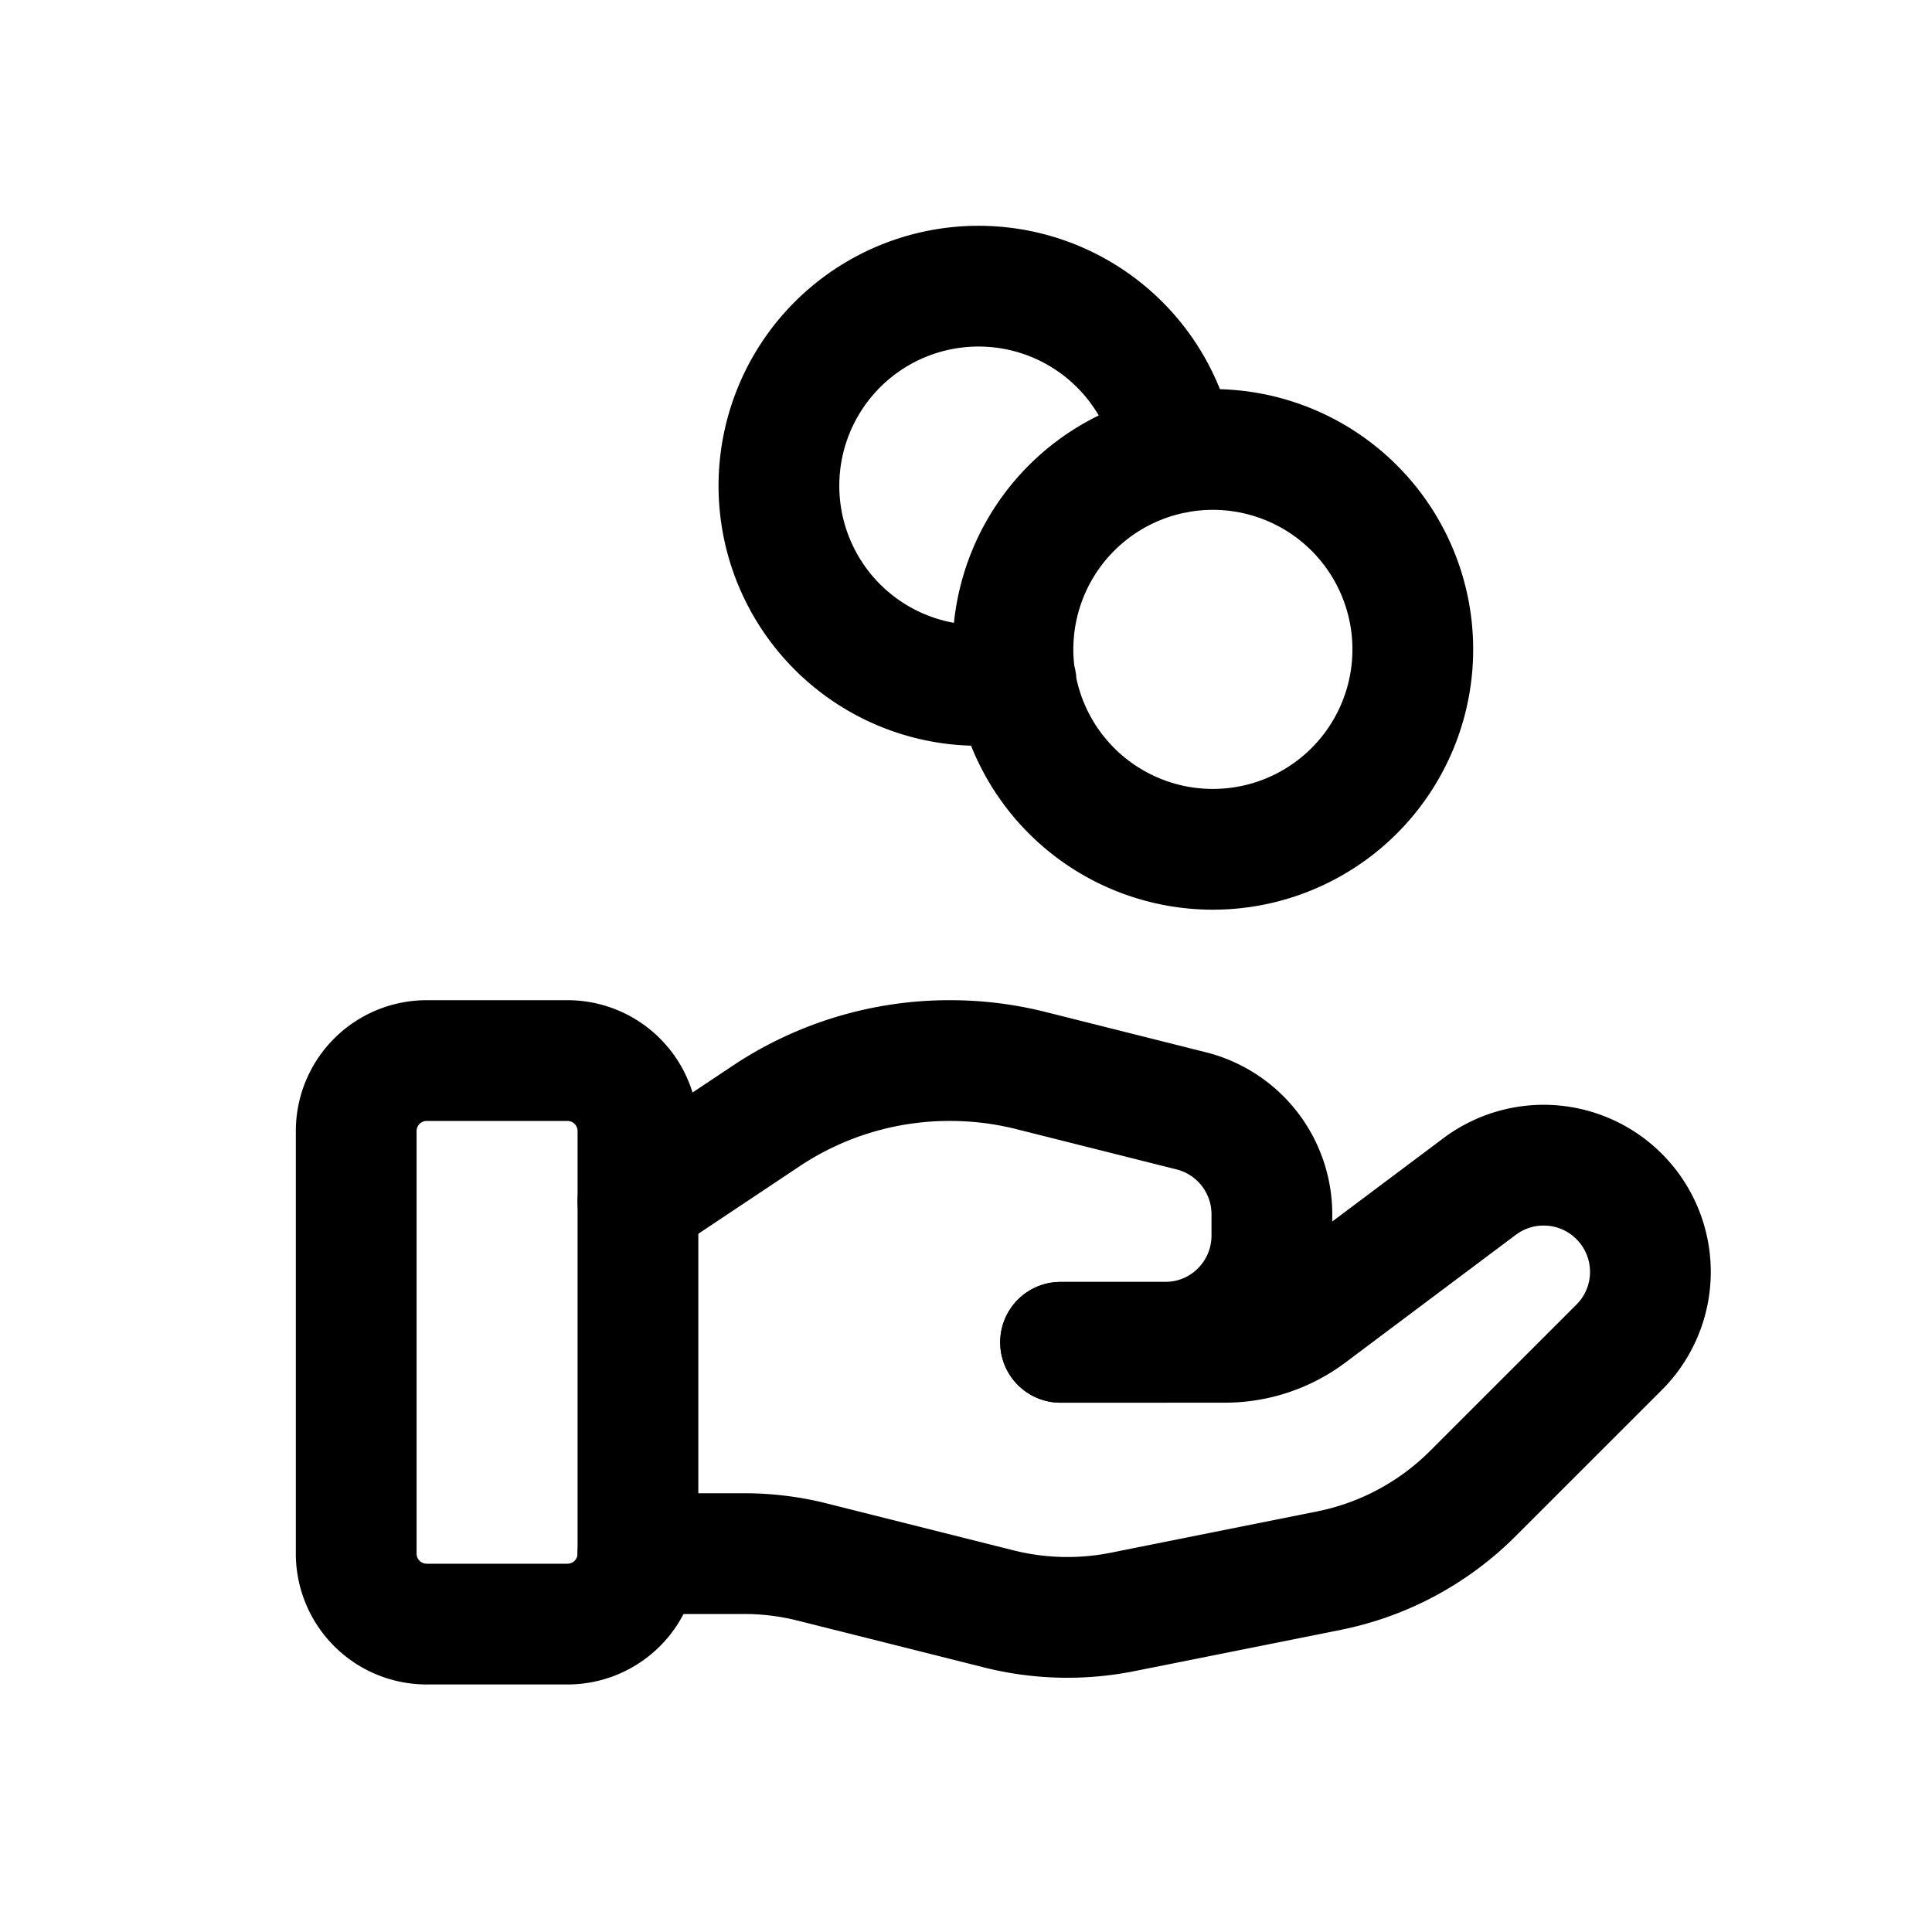
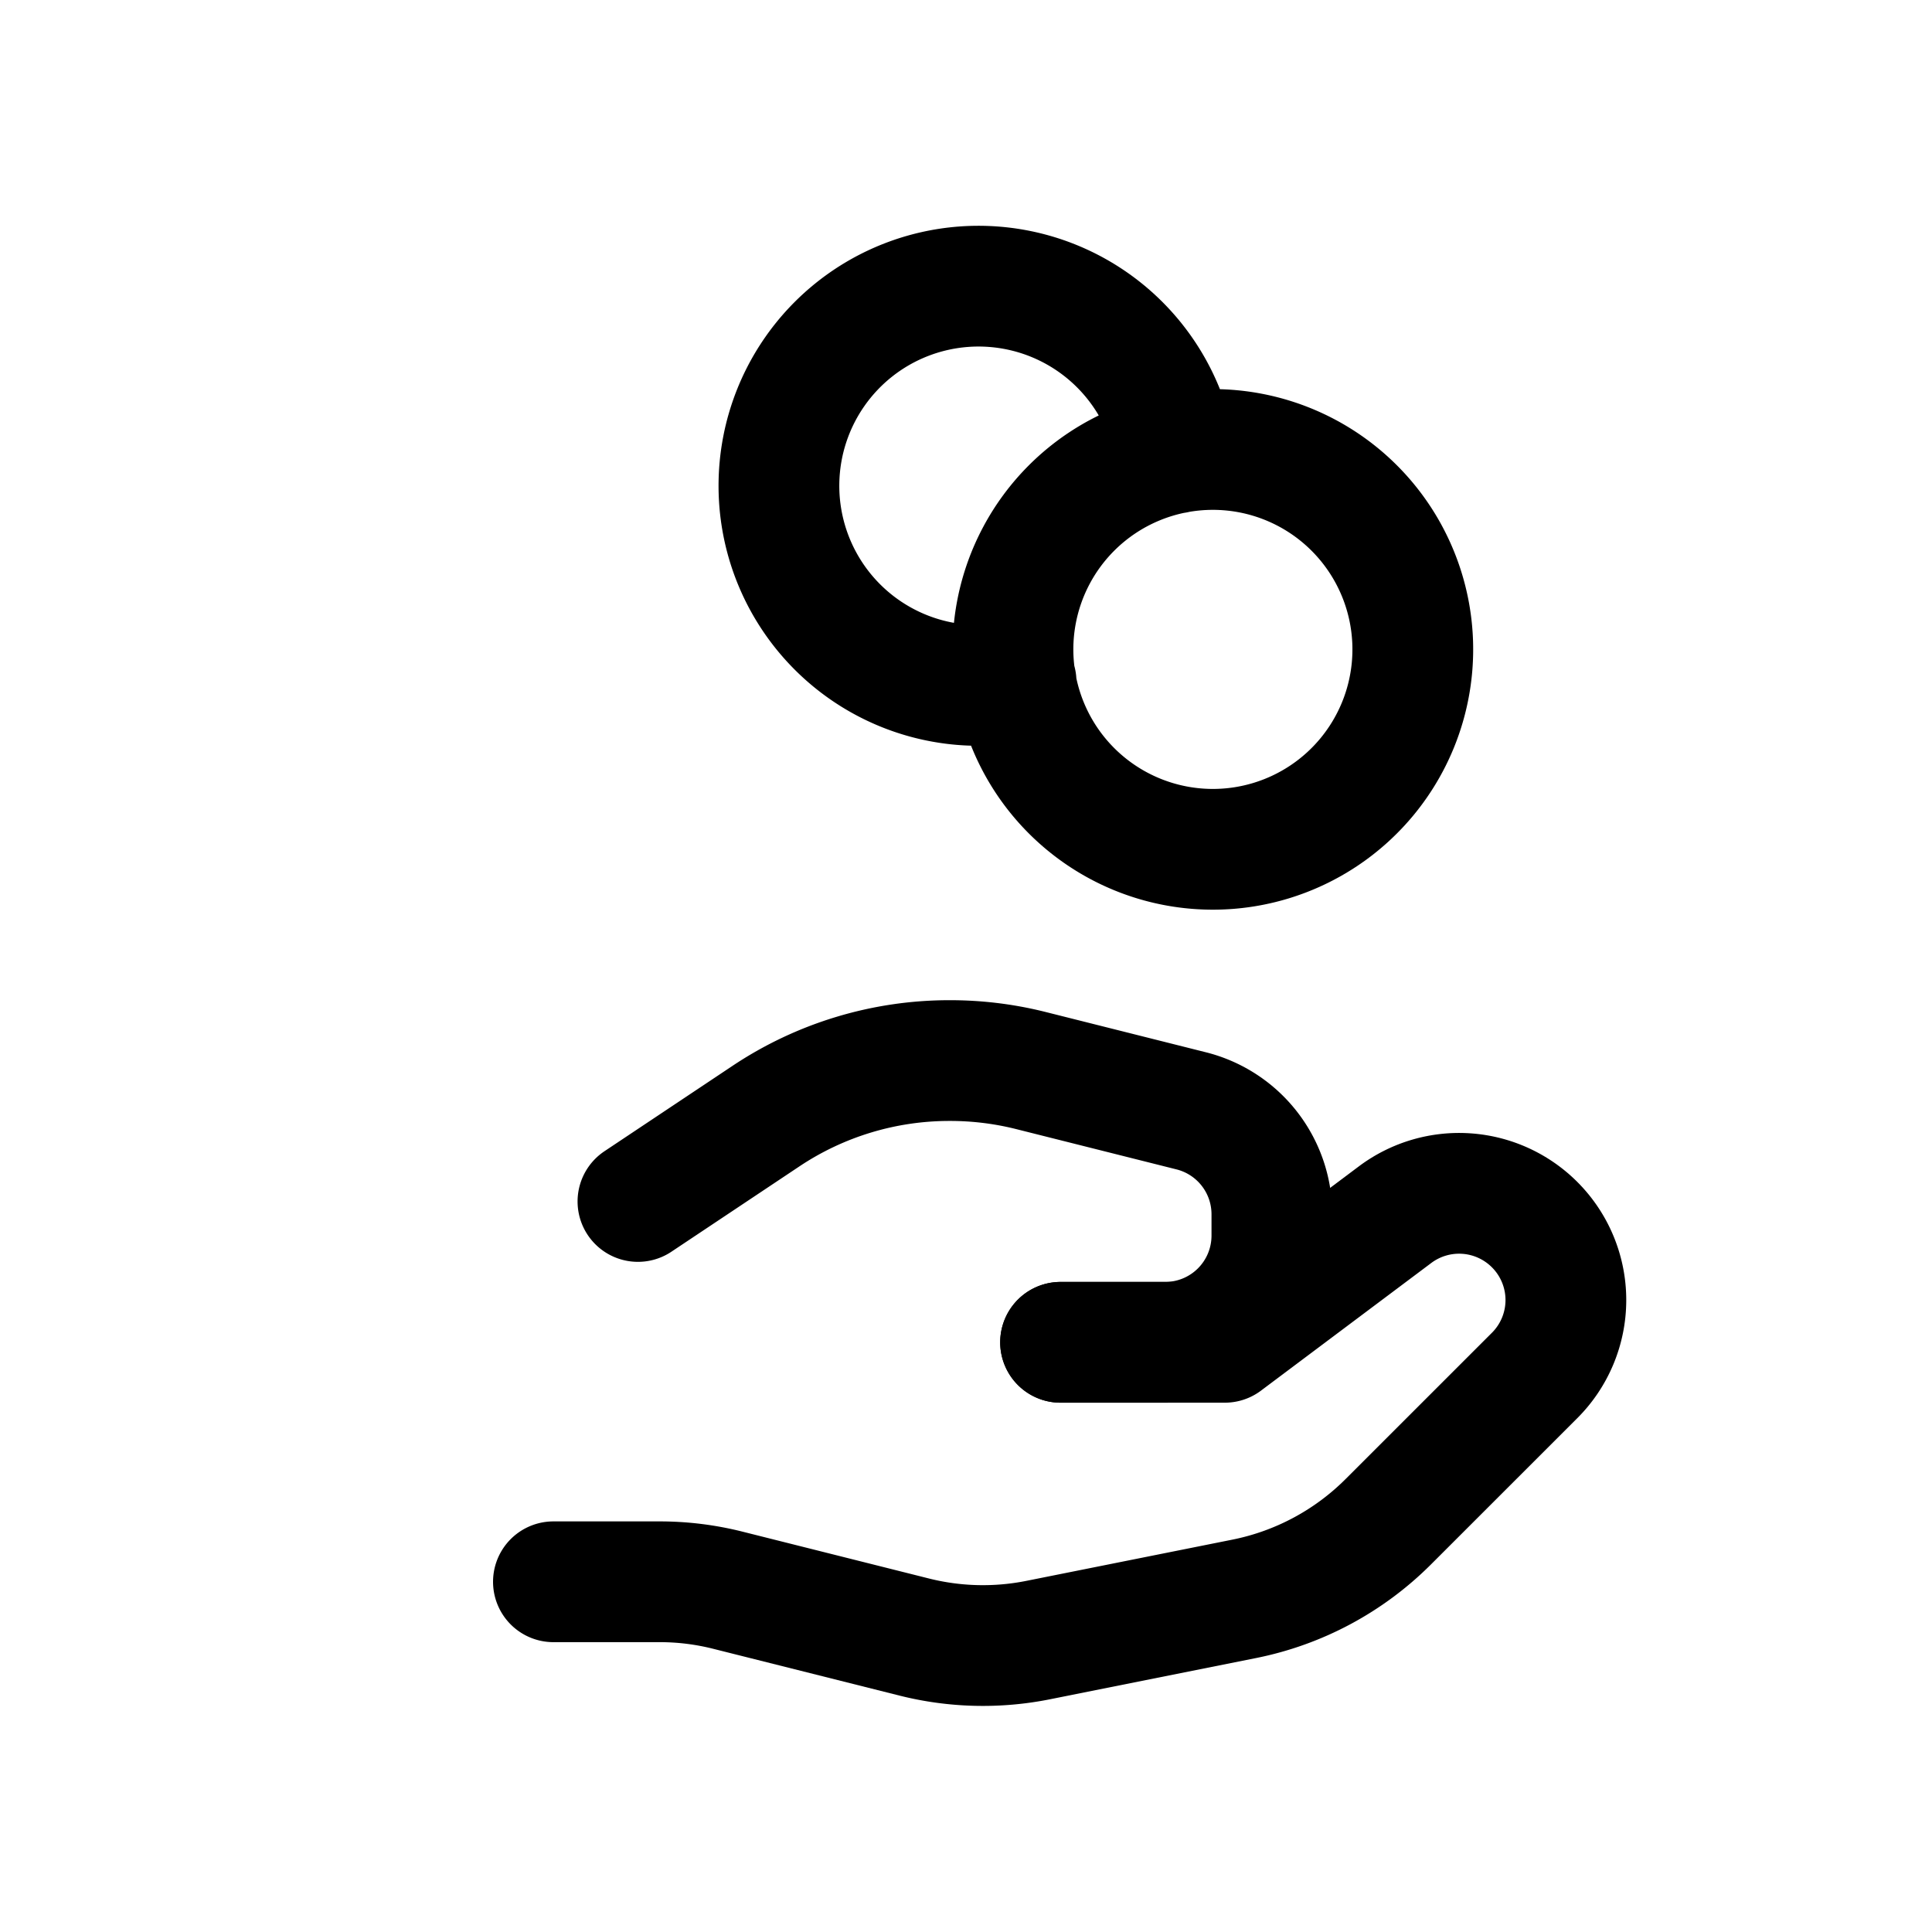
<svg xmlns="http://www.w3.org/2000/svg" data-name="Hand, Arm, Coins" width="40" height="40" viewBox="0 0 40 40">
  <g data-name="Group" fill="none">
    <path d="M3 3h35v35H3z" />
-     <path data-name="Path" d="M11.75 33.625H8.833a1.459 1.459 0 0 1-1.458-1.459v-8.75a1.459 1.459 0 0 1 1.458-1.458h2.917a1.459 1.459 0 0 1 1.458 1.458v8.75a1.459 1.459 0 0 1-1.458 1.459z" stroke="#000" stroke-linecap="round" stroke-linejoin="round" stroke-width="2.5" />
-     <path data-name="Path" d="M21.958 27.791h3.4a2.912 2.912 0 0 0 1.75-.583l3.526-2.643a2.21 2.21 0 0 1 2.888.206 2.207 2.207 0 0 1 0 3.124l-3.024 3.023a5.839 5.839 0 0 1-2.981 1.6l-4.273.855a5.831 5.831 0 0 1-2.559-.061l-3.865-.971a5.77 5.77 0 0 0-1.412-.175h-2.2" stroke="#000" stroke-linecap="round" stroke-linejoin="round" stroke-width="2.5" />
+     <path data-name="Path" d="M21.958 27.791h3.4l3.526-2.643a2.21 2.21 0 0 1 2.888.206 2.207 2.207 0 0 1 0 3.124l-3.024 3.023a5.839 5.839 0 0 1-2.981 1.6l-4.273.855a5.831 5.831 0 0 1-2.559-.061l-3.865-.971a5.77 5.77 0 0 0-1.412-.175h-2.2" stroke="#000" stroke-linecap="round" stroke-linejoin="round" stroke-width="2.5" />
    <path data-name="Path" d="M21.958 27.791h2.166a2.209 2.209 0 0 0 2.209-2.209v-.442a2.208 2.208 0 0 0-1.673-2.142l-3.342-.84a6.862 6.862 0 0 0-1.661-.2 6.84 6.84 0 0 0-3.8 1.151l-2.649 1.766m14.83-14.357a4.139 4.139 0 1 1-5.853 0 4.139 4.139 0 0 1 5.853 0m-3.701-1.137a4.133 4.133 0 1 0-3.3 4.736" stroke="#000" stroke-linecap="round" stroke-linejoin="round" stroke-width="2.5" />
  </g>
  <path data-name="Retângulo 14168" fill="none" d="M0 0h40v40H0z" />
</svg>